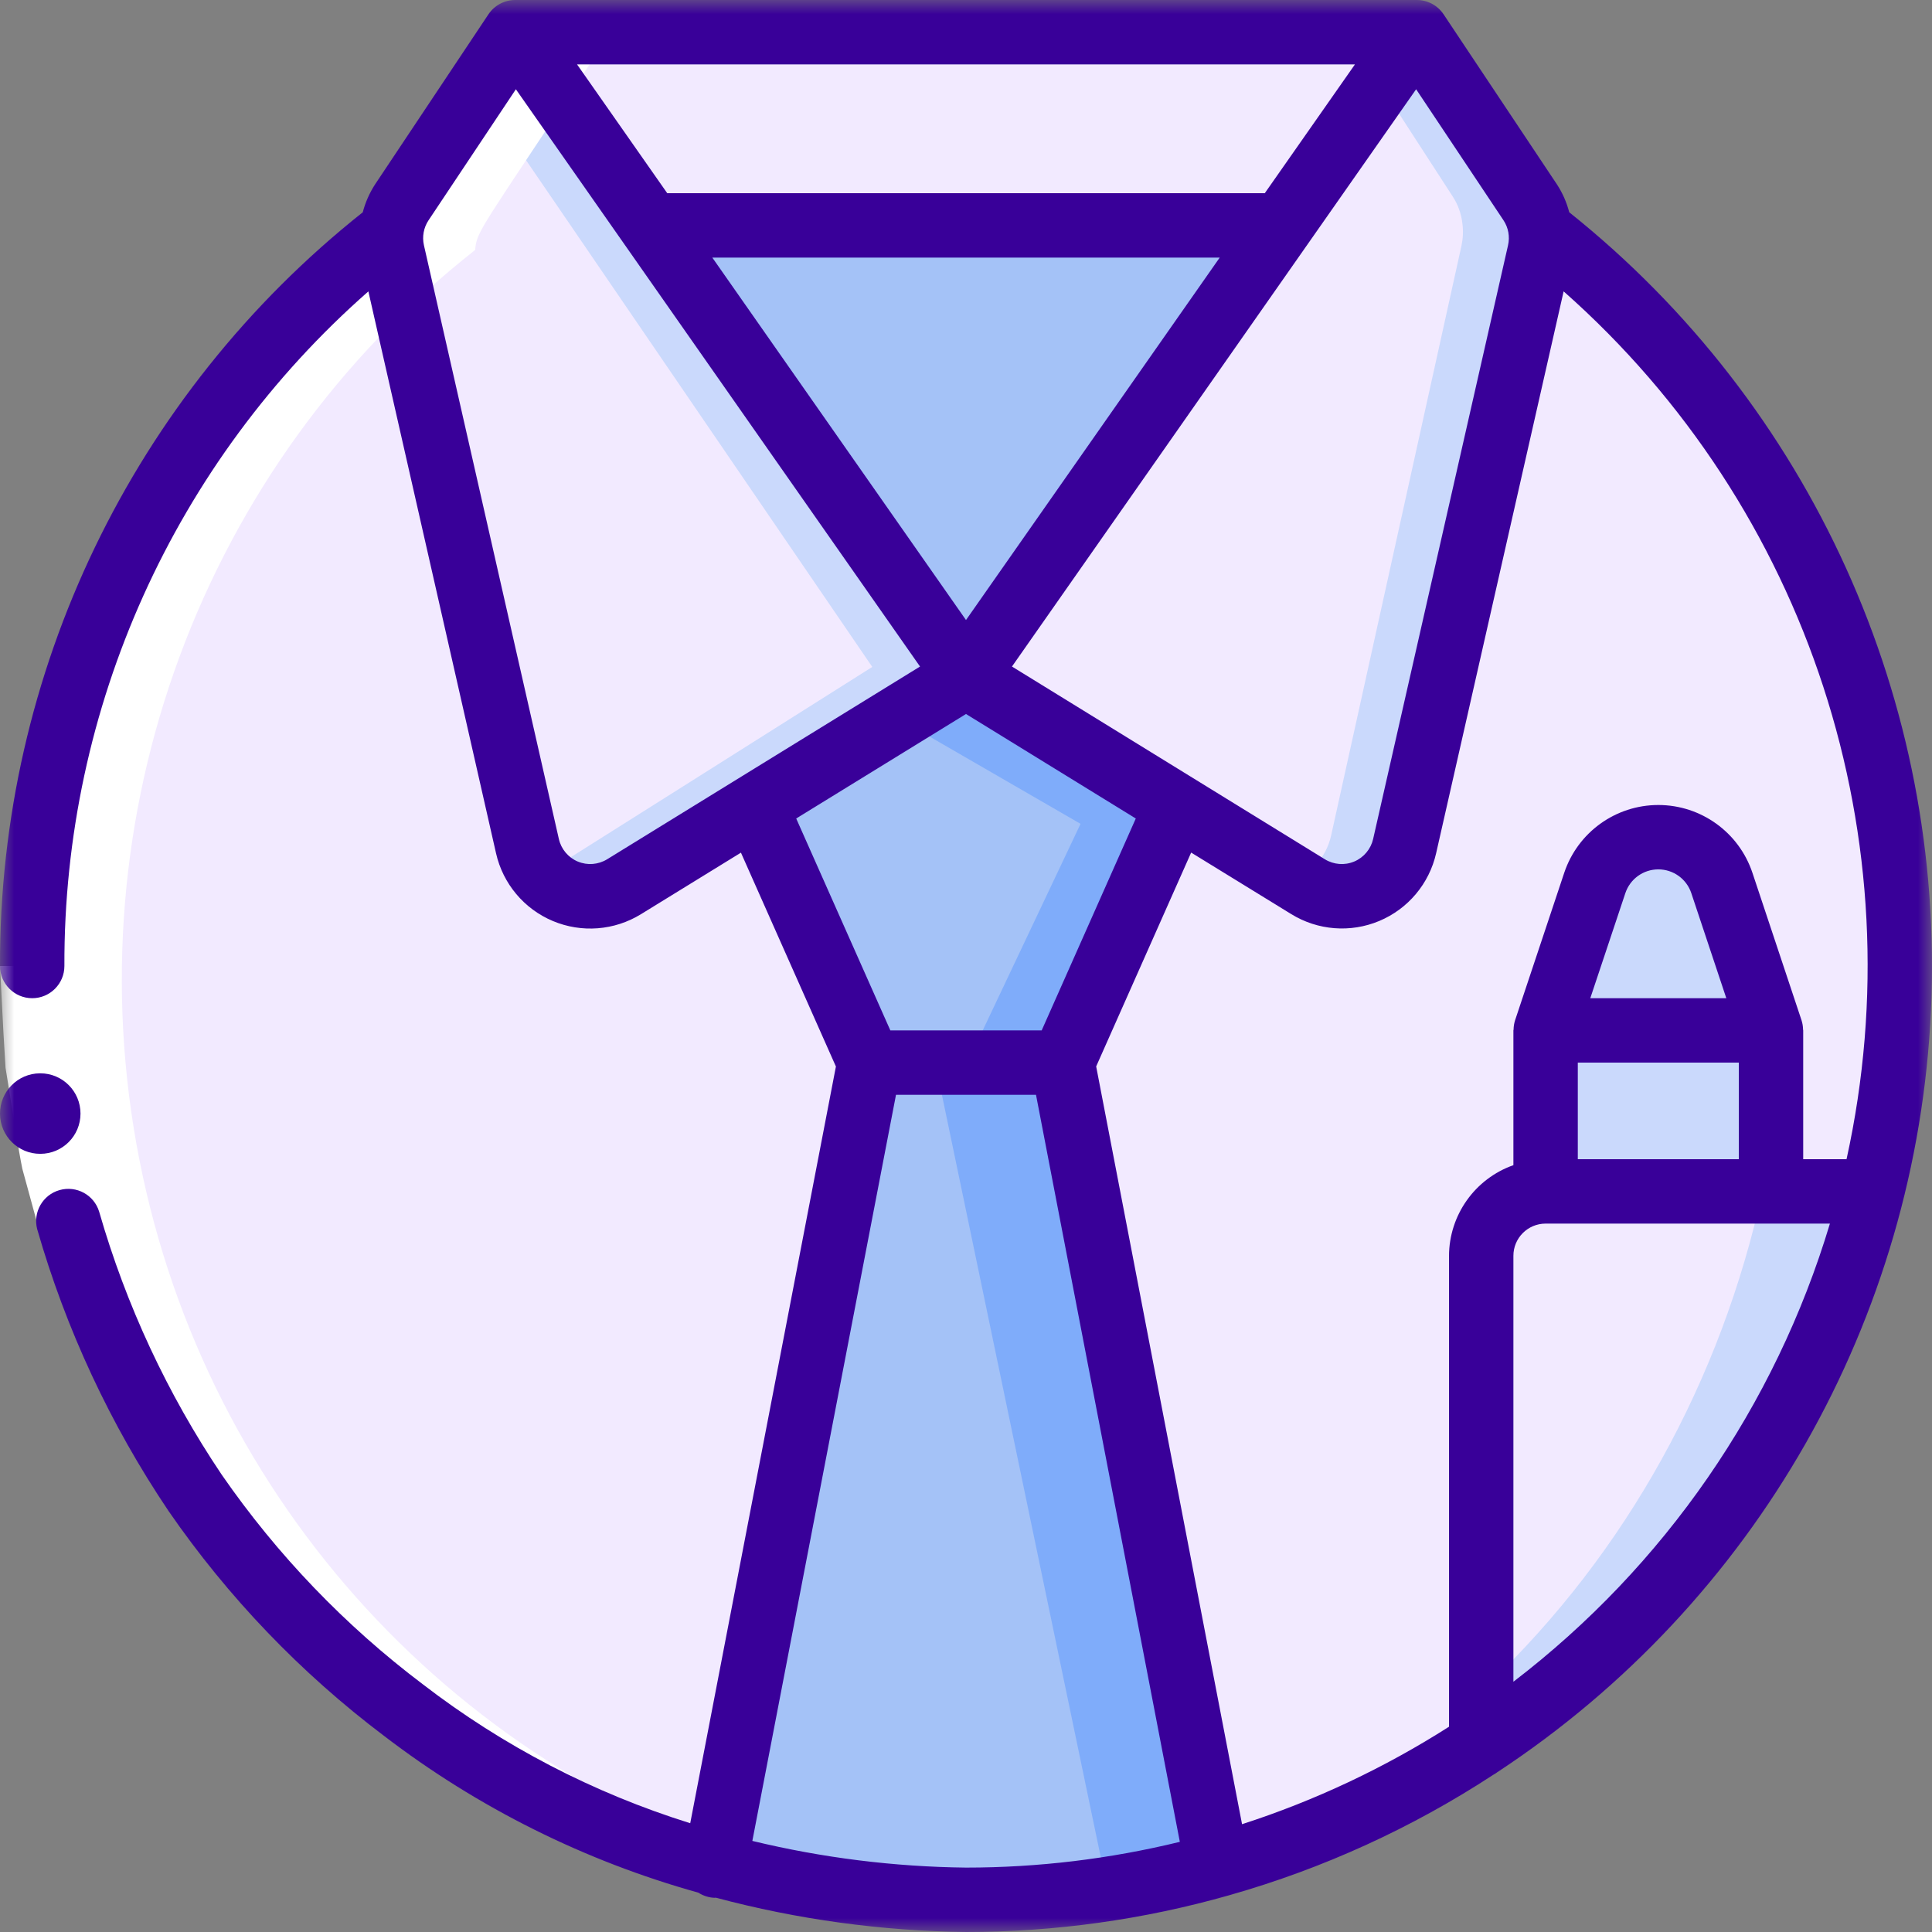
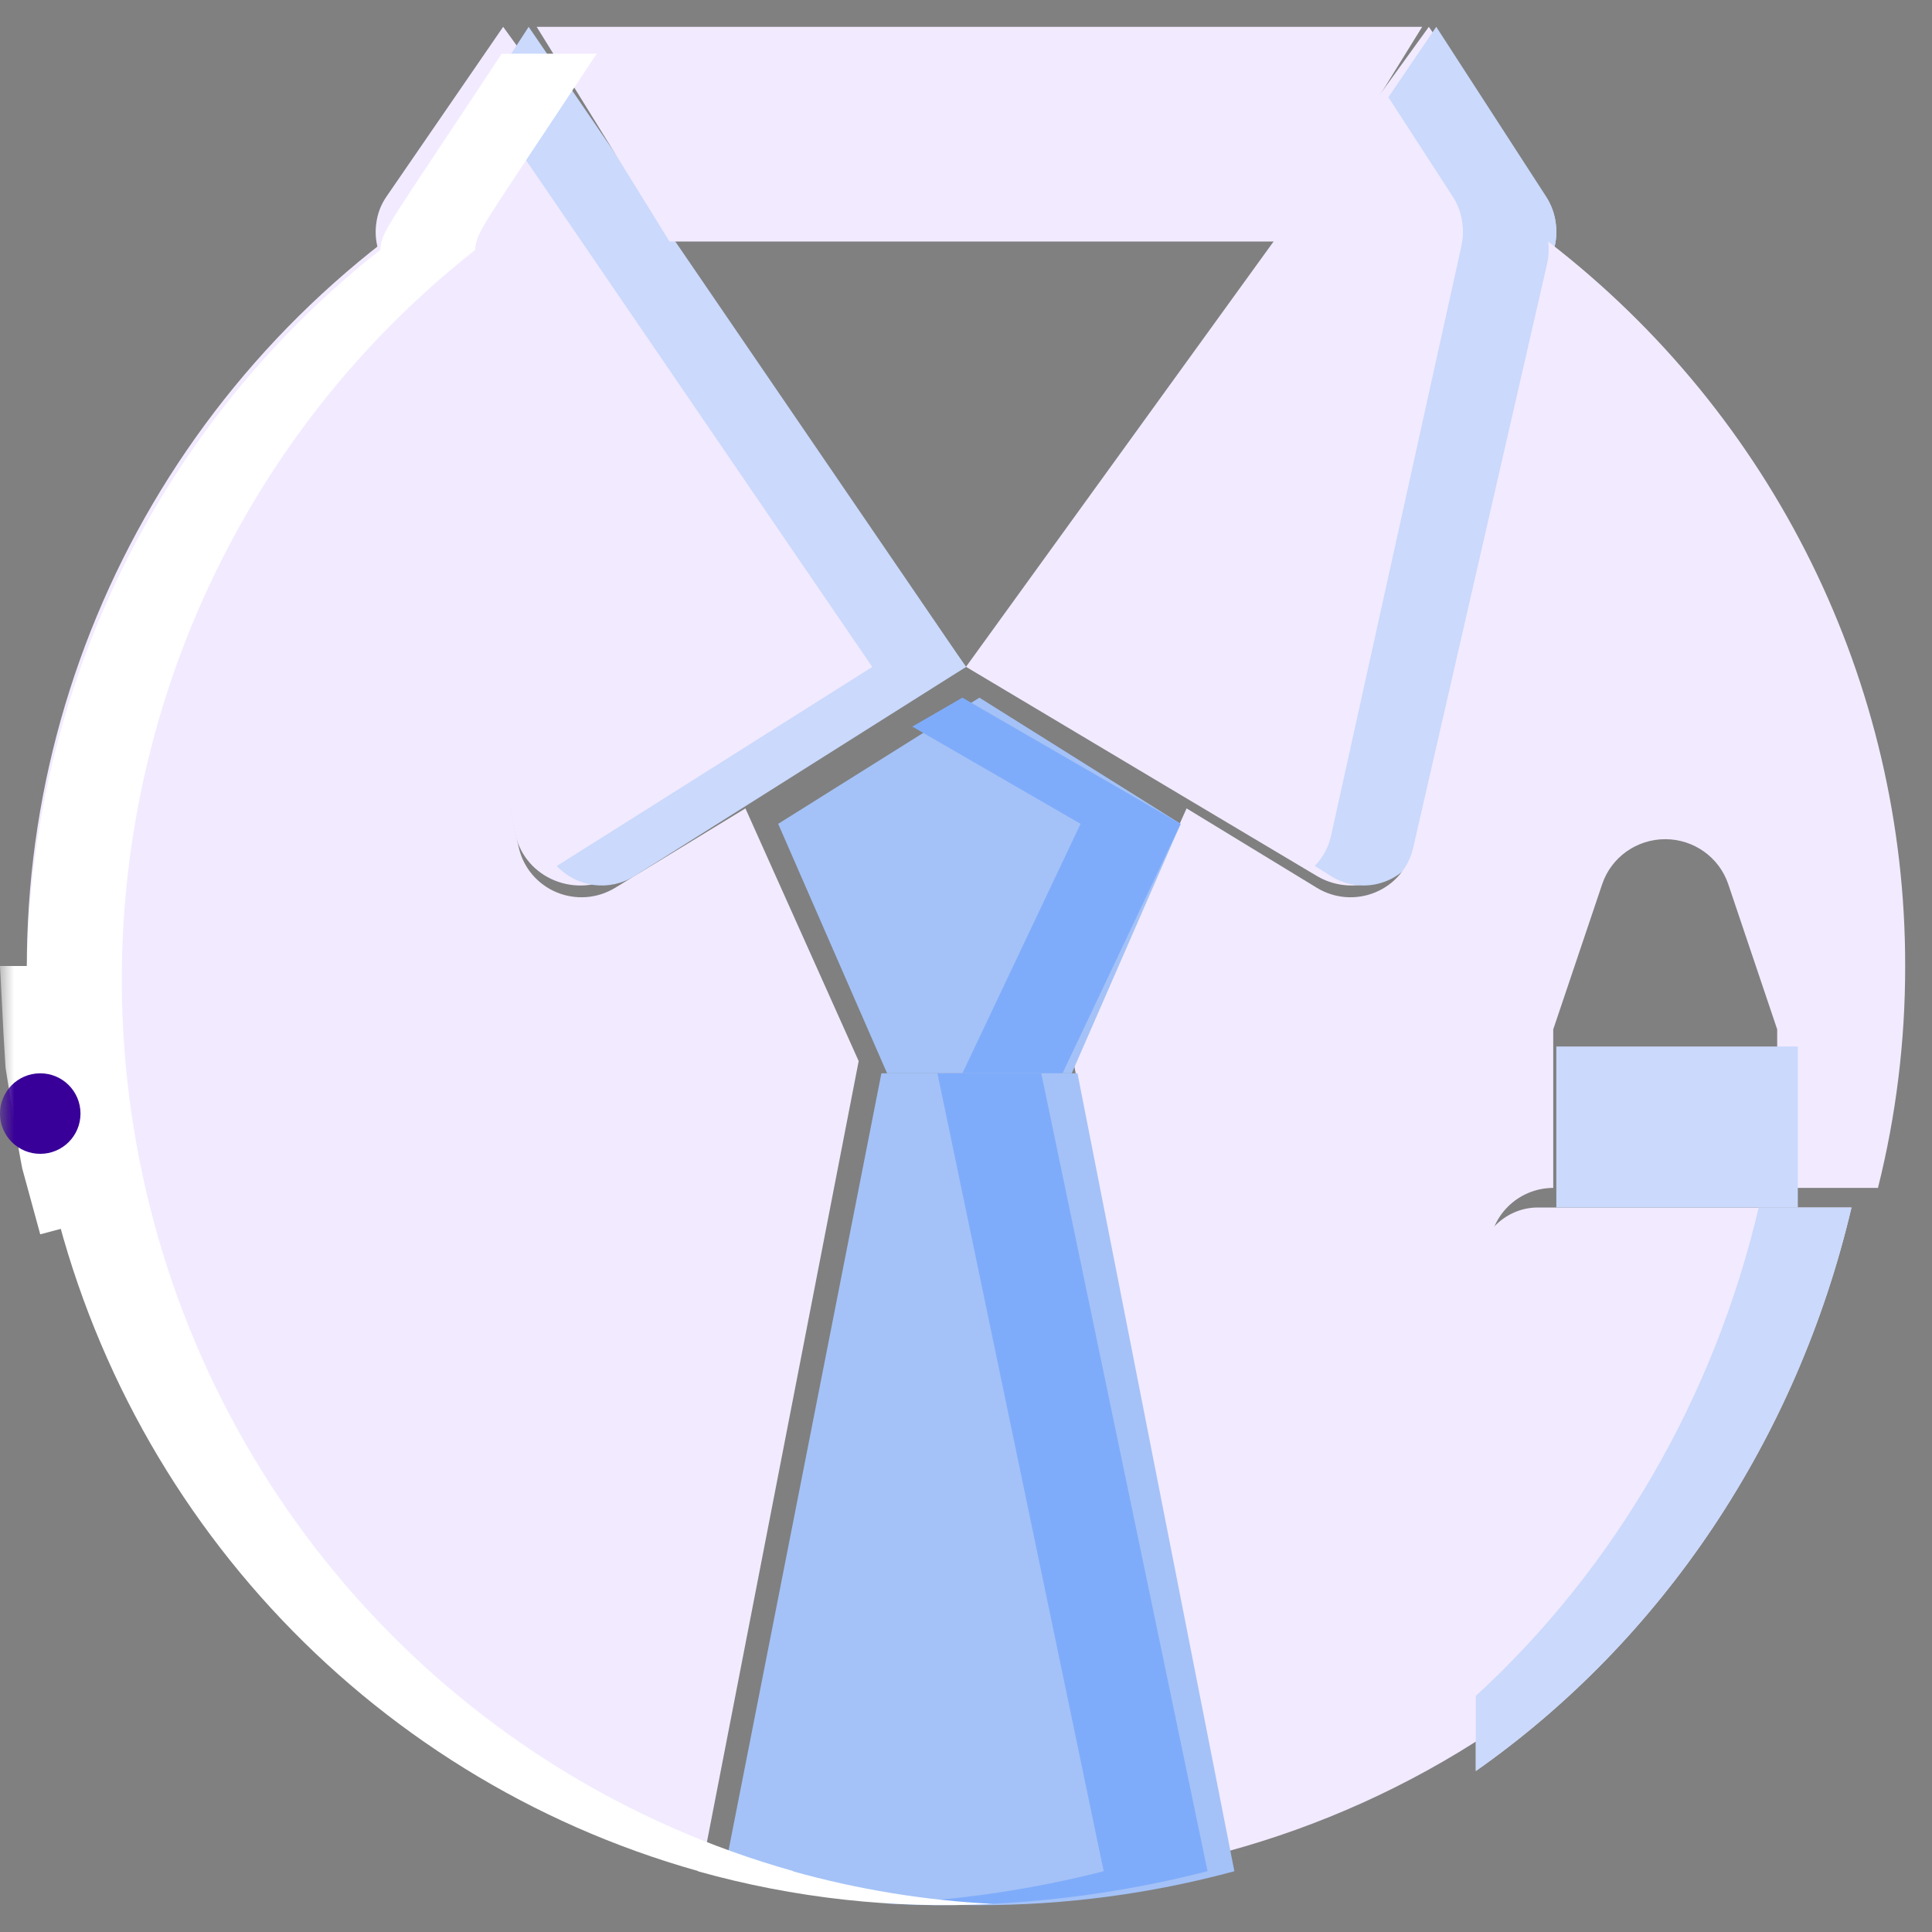
<svg xmlns="http://www.w3.org/2000/svg" xmlns:xlink="http://www.w3.org/1999/xlink" width="69px" height="69px" viewBox="0 0 69 69" version="1.1">
  <rect x="0" y="0" width="69" height="69" fill="#808080" stroke="none" />
  <defs>
    <polygon id="path-1" points="0 69 69 69 69 0 0 0" />
  </defs>
  <g id="Page-1" stroke="none" stroke-width="1" fill="none" fill-rule="evenodd">
    <g id="X---Why-Join" transform="translate(-1041, -1221)">
      <g id="Group-36" transform="translate(1041, 1221)">
        <path d="M34.5,23.815 L26.778,28.421 L21.961,31.29 C21.312,31.673 20.511,31.731 19.81,31.446 C19.108,31.161 18.591,30.567 18.419,29.85 L13.472,8.776 C13.413,8.517 13.401,8.25 13.437,7.987 C13.478,7.634 13.608,7.297 13.814,7.004 L17.97,0.958 L22.929,7.815 L34.5,23.815 Z" id="Fill-1" fill="#F2EAFF" />
        <path d="M23.567,7.817 L18.881,0.958 L17.25,3.473 L20.22,7.817 L31.153,23.819 L23.857,28.425 L19.885,30.929 C20.612,31.695 21.758,31.847 22.651,31.294 L27.203,28.425 L34.5,23.819 L23.567,7.817 Z" id="Fill-3" fill="#CAD9FC" />
        <path d="M55.528,8.775 L50.581,29.85 C50.409,30.567 49.892,31.161 49.19,31.446 C48.489,31.731 47.688,31.673 47.039,31.29 L42.222,28.421 L34.5,23.815 L46.071,7.815 L51.03,0.958 L55.185,7.004 C55.392,7.297 55.522,7.634 55.563,7.987 C55.599,8.25 55.587,8.517 55.528,8.775" id="Fill-5" fill="#F2EAFF" />
        <path d="M55.565,7.987 C55.525,7.635 55.403,7.297 55.209,7.004 L51.295,0.958 L49.586,3.473 L51.874,7.004 C52.068,7.297 52.19,7.635 52.229,7.987 C52.263,8.25 52.251,8.517 52.196,8.775 L47.538,29.85 C47.446,30.256 47.246,30.629 46.958,30.924 L47.538,31.29 C48.149,31.673 48.903,31.731 49.563,31.446 C50.224,31.161 50.711,30.567 50.873,29.85 L55.531,8.775 C55.587,8.517 55.598,8.25 55.565,7.987" id="Fill-7" fill="#CAD9FC" />
-         <polygon id="Fill-9" fill="#A4C2F7" points="46 8.625 34.979 24.917 23.958 8.625" />
        <polygon id="Fill-11" fill="#F2EAFF" points="50.792 0.958 46.048 8.625 23.911 8.625 19.167 0.958" />
        <path d="M68.042,34.499 C68.046,37.17 67.72,39.832 67.07,42.425 L63.471,42.425 L63.471,36.763 L61.723,31.577 C61.399,30.618 60.493,29.971 59.472,29.971 C58.451,29.971 57.544,30.618 57.221,31.577 L55.473,36.763 L55.473,42.425 C54.212,42.429 53.191,43.441 53.187,44.69 L53.187,61.89 C50.313,63.789 47.15,65.219 43.818,66.125 L38.333,37.896 L42.378,28.871 L47.04,31.713 C47.669,32.093 48.443,32.151 49.122,31.868 C49.801,31.586 50.302,30.997 50.468,30.287 L55.256,9.406 C55.313,9.15 55.324,8.885 55.29,8.625 C63.347,14.833 68.054,24.385 68.042,34.499" id="Fill-13" fill="#F2EAFF" />
        <polygon id="Fill-15" fill="#A4C2F7" points="42.167 29.423 38.276 38.333 31.682 38.333 27.792 29.423 34.979 24.917" />
        <polygon id="Fill-17" fill="#7FACFA" points="34.371 24.917 32.583 25.95 38.591 29.423 34.371 38.333 37.947 38.333 42.167 29.423" />
        <path d="M44.083,66.819 L44.083,66.83 C38.126,68.445 31.832,68.445 25.875,66.83 L25.875,66.819 L31.478,38.333 L38.481,38.333 L44.083,66.819 Z" id="Fill-19" fill="#A4C2F7" />
        <path d="M37.189,38.333 L33.48,38.333 L39.415,66.819 L39.415,66.83 C36.872,67.478 34.26,67.865 31.625,67.983 C32.243,68.012 32.862,68.042 33.48,68.042 C36.739,68.044 39.984,67.636 43.125,66.83 L43.125,66.819 L37.189,38.333 Z" id="Fill-21" fill="#7FACFA" />
        <path d="M30.667,37.896 L25.182,66.125 C13.139,62.796 4.013,53.03 1.588,40.874 C-0.837,28.719 3.852,16.245 13.711,8.625 C13.676,8.885 13.688,9.15 13.745,9.406 L18.532,30.287 C18.699,30.997 19.2,31.586 19.878,31.868 C20.557,32.151 21.332,32.093 21.96,31.713 L26.622,28.871 L30.667,37.896 Z" id="Fill-23" fill="#F2EAFF" />
        <path d="M66.125,43.125 C64.183,51.376 59.396,58.556 52.708,63.25 L52.708,45.466 C52.712,44.175 53.699,43.129 54.917,43.125 L66.125,43.125 Z" id="Fill-25" fill="#F2EAFF" />
        <path d="M62.812,43.125 C61.217,49.903 57.688,55.995 52.708,60.569 L52.708,63.25 C59.396,58.556 64.183,51.376 66.125,43.125 L62.812,43.125 Z" id="Fill-27" fill="#CAD9FC" />
        <mask id="mask-2" fill="white">
          <use xlink:href="#path-1" />
        </mask>
        <g id="Clip-30" />
        <polygon id="Fill-29" fill="#CAD9FC" mask="url(#mask-2)" points="55.583 43.125 64.208 43.125 64.208 37.375 55.583 37.375" />
-         <path d="M64.208,37.375 L55.583,37.375 L57.469,31.522 C57.817,30.439 58.795,29.708 59.896,29.708 C60.997,29.708 61.974,30.439 62.323,31.522 L64.208,37.375 Z" id="Fill-31" fill="#CAD9FC" mask="url(#mask-2)" />
        <path d="M28.321,66.833 L28.321,66.822 C16.403,63.47 7.373,53.637 4.974,41.398 C2.574,29.159 7.213,16.601 16.969,8.928 C17.037,8.226 17.104,8.292 21.311,1.917 L17.919,1.917 C13.712,8.292 13.645,8.226 13.577,8.928 C3.822,16.601 -0.818,29.159 1.582,41.398 C3.982,53.637 13.011,63.47 24.929,66.822 L24.929,66.833 C28.353,67.791 31.909,68.184 35.458,67.996 C33.044,67.874 30.65,67.484 28.321,66.833" id="Fill-32" fill="#FFFFFF" mask="url(#mask-2)" />
        <path d="M3.833,43.445 L1.437,44.083 L0.796,41.737 C0.636,40.938 0.527,40.132 0.391,39.335 L0.198,38.137 L0.125,36.924 L0,34.5 L2.491,34.5 L2.615,36.763 L2.678,37.896 L2.861,39.015 C2.985,39.76 3.087,40.511 3.234,41.252 L3.833,43.445 Z" id="Fill-33" fill="#FFFFFF" mask="url(#mask-2)" />
        <path d="M1.441,41.208 C0.649,41.212 0.004,40.572 0,39.778 C-0.004,38.984 0.635,38.337 1.427,38.333 L1.441,38.333 C2.233,38.333 2.875,38.977 2.875,39.771 C2.875,40.565 2.233,41.208 1.441,41.208" id="Fill-34" fill="#390099" mask="url(#mask-2)" />
-         <path d="M65.948,41.4 L64.4,41.4 L64.4,36.8 C64.4,36.788 64.395,36.781 64.395,36.769 C64.393,36.656 64.375,36.544 64.34,36.437 L62.587,31.172 C62.104,29.726 60.75,28.75 59.226,28.75 C57.701,28.75 56.348,29.726 55.865,31.172 L54.11,36.438 C54.076,36.545 54.058,36.657 54.056,36.77 C54.056,36.781 54.05,36.79 54.05,36.801 L54.05,41.613 C52.677,42.098 51.757,43.394 51.75,44.85 L51.75,61.669 C49.445,63.139 46.961,64.309 44.359,65.15 L39.149,38.087 L42.541,30.449 L46.115,32.646 C47.063,33.231 48.234,33.322 49.261,32.891 C50.288,32.46 51.043,31.561 51.29,30.475 L55.844,10.406 C64.591,18.136 68.459,30 65.948,41.4 L65.948,41.4 Z M56.796,35.65 L58.048,31.898 C58.217,31.391 58.691,31.049 59.226,31.049 C59.76,31.049 60.235,31.391 60.404,31.898 L61.654,35.65 L56.796,35.65 Z M56.35,41.4 L62.1,41.4 L62.1,37.95 L56.35,37.95 L56.35,41.4 Z M54.05,60.062 L54.05,44.85 C54.05,44.215 54.565,43.7 55.2,43.7 L65.354,43.7 C63.401,50.207 59.445,55.933 54.05,60.062 L54.05,60.062 Z M26.869,65.75 L32,39.1 L37,39.1 L42.137,65.78 C39.638,66.391 37.074,66.7 34.5,66.7 C31.929,66.671 29.369,66.351 26.869,65.747 L26.869,65.75 Z M34.5,25.5 L40.564,29.232 L37.203,36.8 L31.798,36.8 L28.436,29.232 L34.5,25.5 Z M21.684,30.688 C21.367,30.882 20.977,30.913 20.634,30.769 C20.292,30.625 20.04,30.324 19.959,29.962 L15.14,8.757 C15.071,8.45 15.131,8.128 15.306,7.866 L18.424,3.188 L32.858,23.805 L21.684,30.688 Z M45.171,6.9 L23.83,6.9 L20.609,2.3 L48.391,2.3 L45.171,6.9 Z M34.5,22.144 L25.44,9.2 L43.561,9.2 L34.5,22.144 Z M53.696,7.867 C53.87,8.129 53.929,8.451 53.859,8.758 L49.041,29.962 C48.959,30.324 48.707,30.625 48.365,30.769 C48.023,30.913 47.632,30.882 47.316,30.688 L36.142,23.805 L50.576,3.188 L53.696,7.867 Z M56.044,7.581 C55.953,7.229 55.806,6.894 55.608,6.59 L51.557,0.512 C51.346,0.196 50.994,0.004 50.614,0 L50.6,0 L18.4,0 L18.387,0 C18.007,0.004 17.654,0.196 17.444,0.512 L13.393,6.588 C13.196,6.894 13.048,7.229 12.956,7.581 C4.743,14.096 -0.031,24.016 0,34.5 C0,35.135 0.515,35.65 1.15,35.65 C1.786,35.65 2.3,35.135 2.3,34.5 C2.27,25.278 6.228,16.494 13.156,10.407 L17.716,30.475 C17.962,31.561 18.717,32.462 19.744,32.893 C20.771,33.325 21.943,33.234 22.891,32.65 L26.462,30.452 L29.854,38.09 L24.651,65.115 C21.201,64.039 17.969,62.36 15.106,60.157 C12.326,58.06 9.901,55.533 7.92,52.67 C5.979,49.784 4.501,46.613 3.54,43.27 C3.356,42.673 2.729,42.333 2.128,42.503 C1.527,42.672 1.172,43.291 1.327,43.895 C2.356,47.478 3.94,50.878 6.023,53.97 C8.14,57.038 10.736,59.747 13.712,61.993 C17.063,64.56 20.875,66.462 24.941,67.595 C25.117,67.709 25.321,67.773 25.53,67.779 C25.541,67.779 25.55,67.773 25.56,67.773 C28.478,68.552 31.481,68.964 34.5,69 C37.677,68.999 40.839,68.558 43.895,67.689 C43.904,67.687 43.913,67.684 43.922,67.681 C47.26,66.732 50.435,65.282 53.338,63.381 C53.387,63.355 53.434,63.325 53.478,63.291 C62.698,57.228 68.455,47.114 68.963,36.091 C69.471,25.067 64.668,14.467 56.044,7.581 L56.044,7.581 Z" id="Fill-35" fill="#390099" mask="url(#mask-2)" />
      </g>
    </g>
  </g>
</svg>